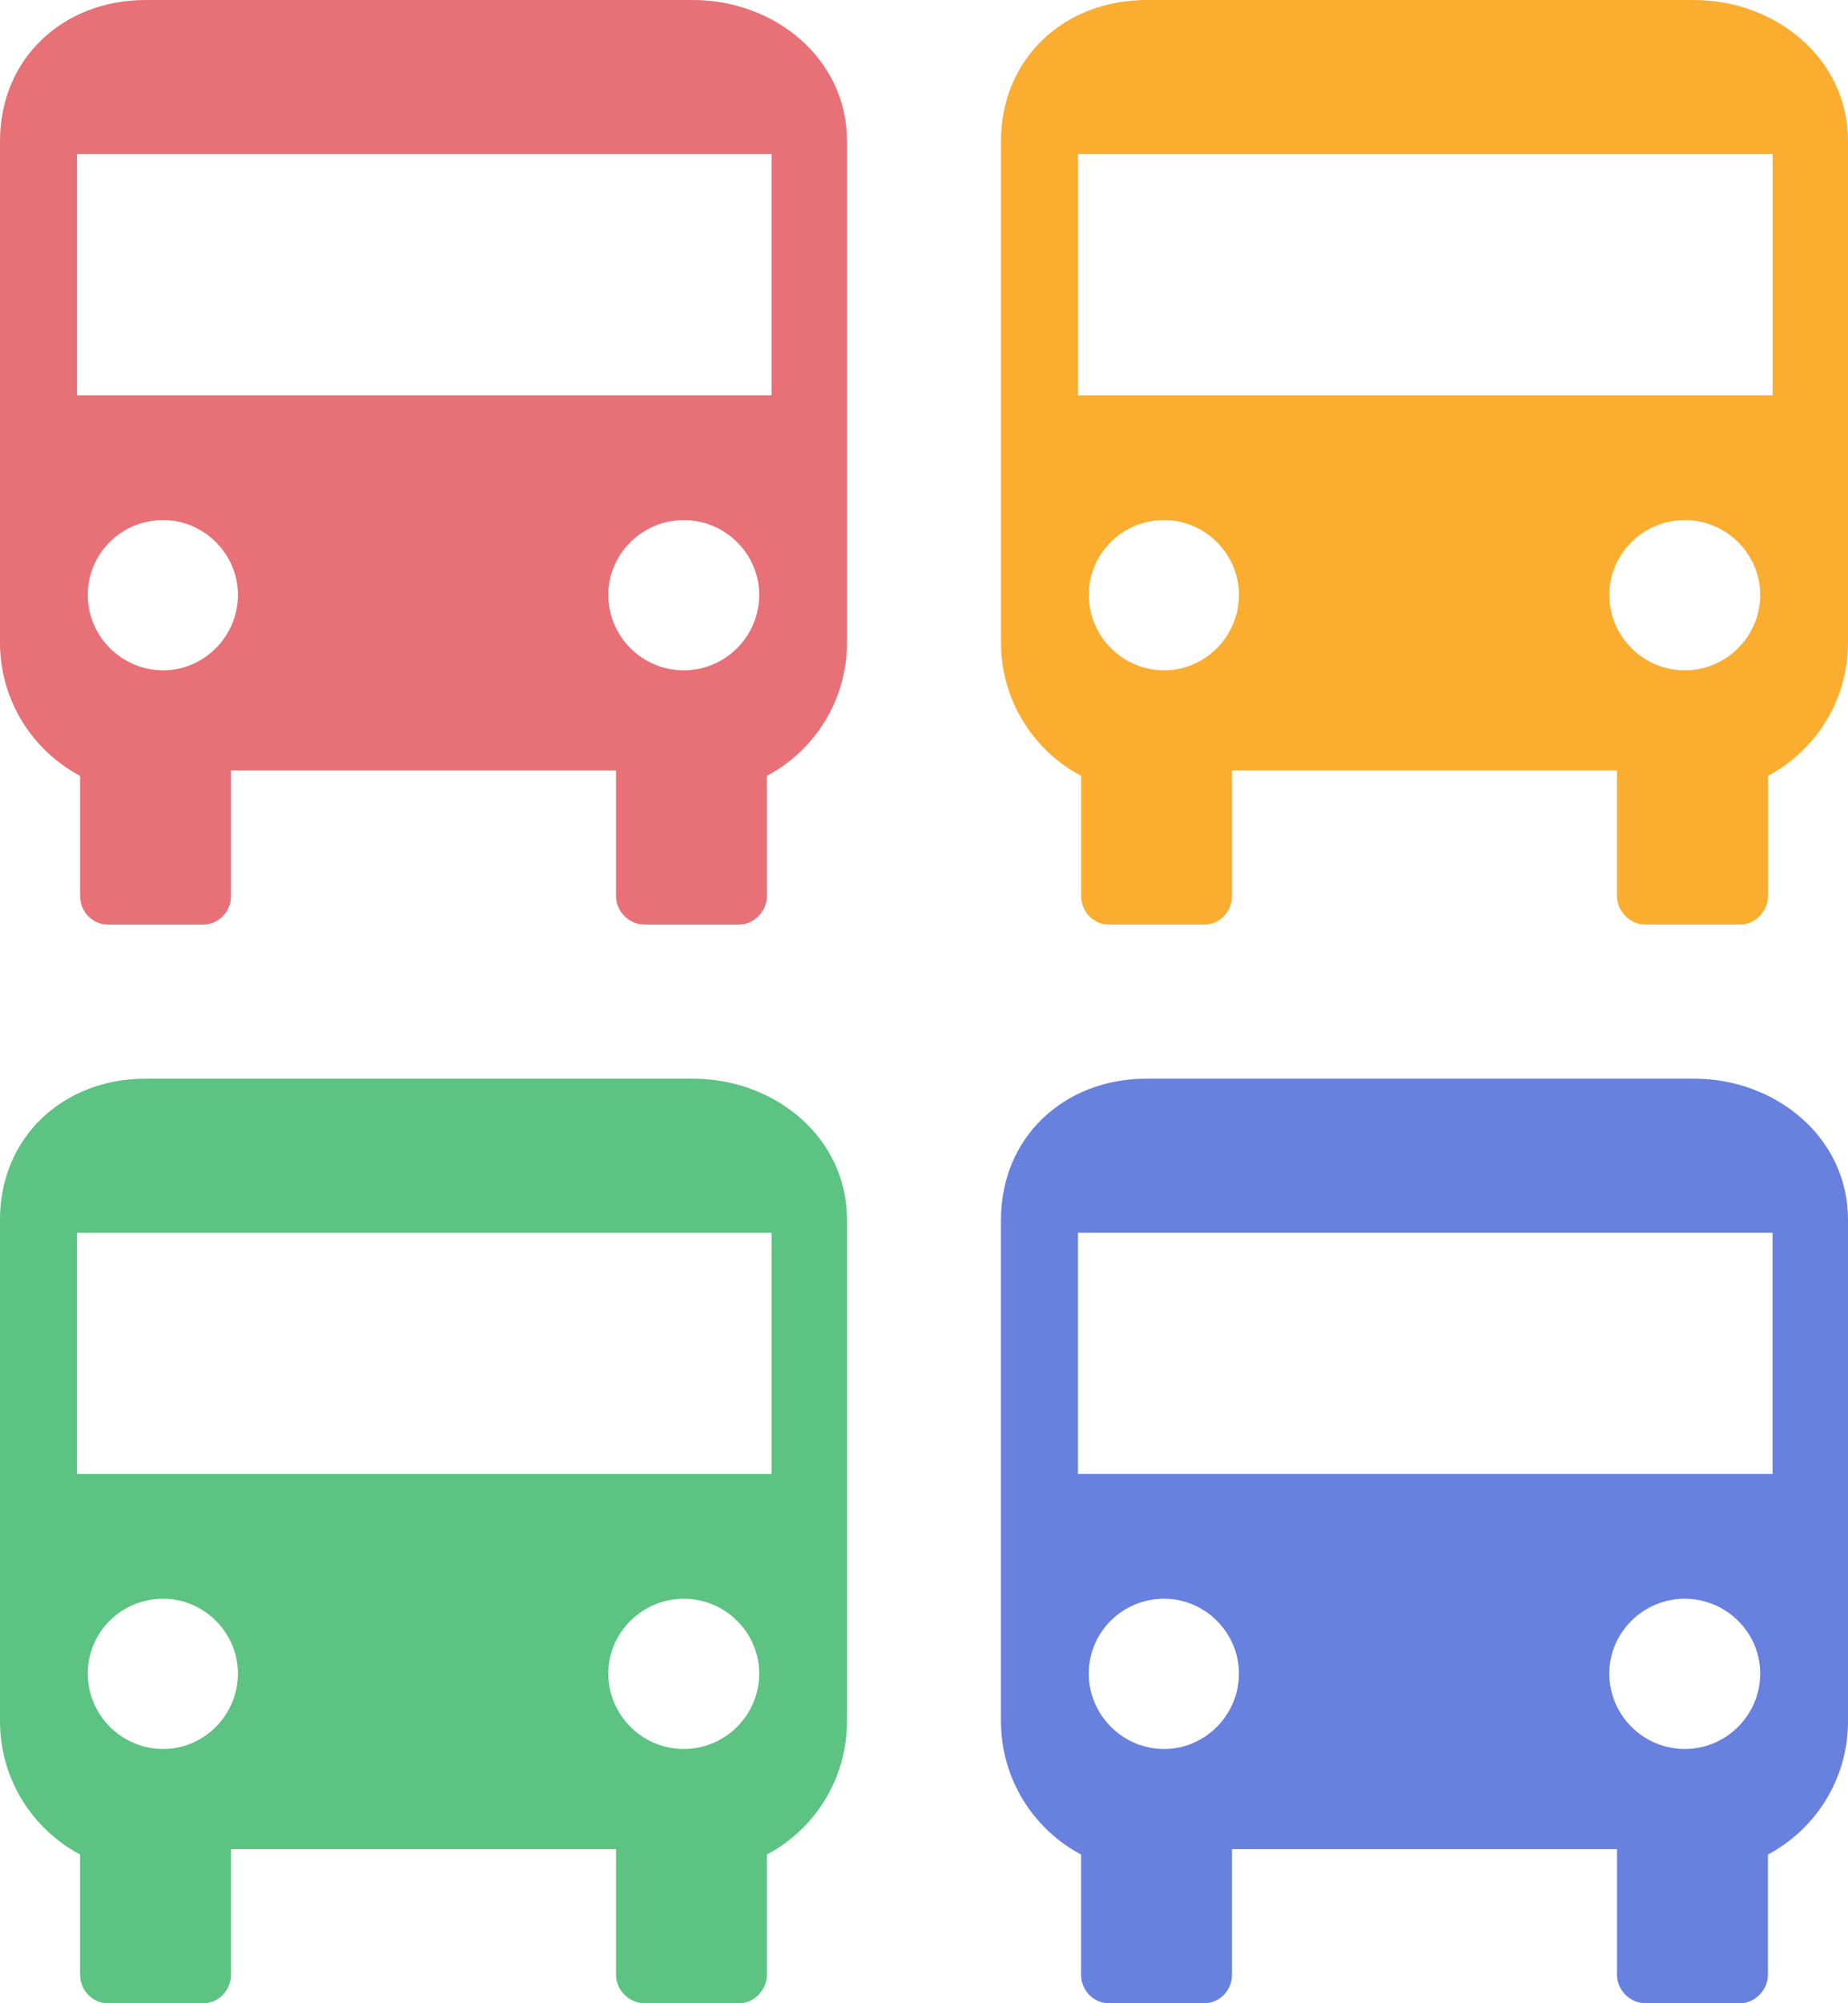
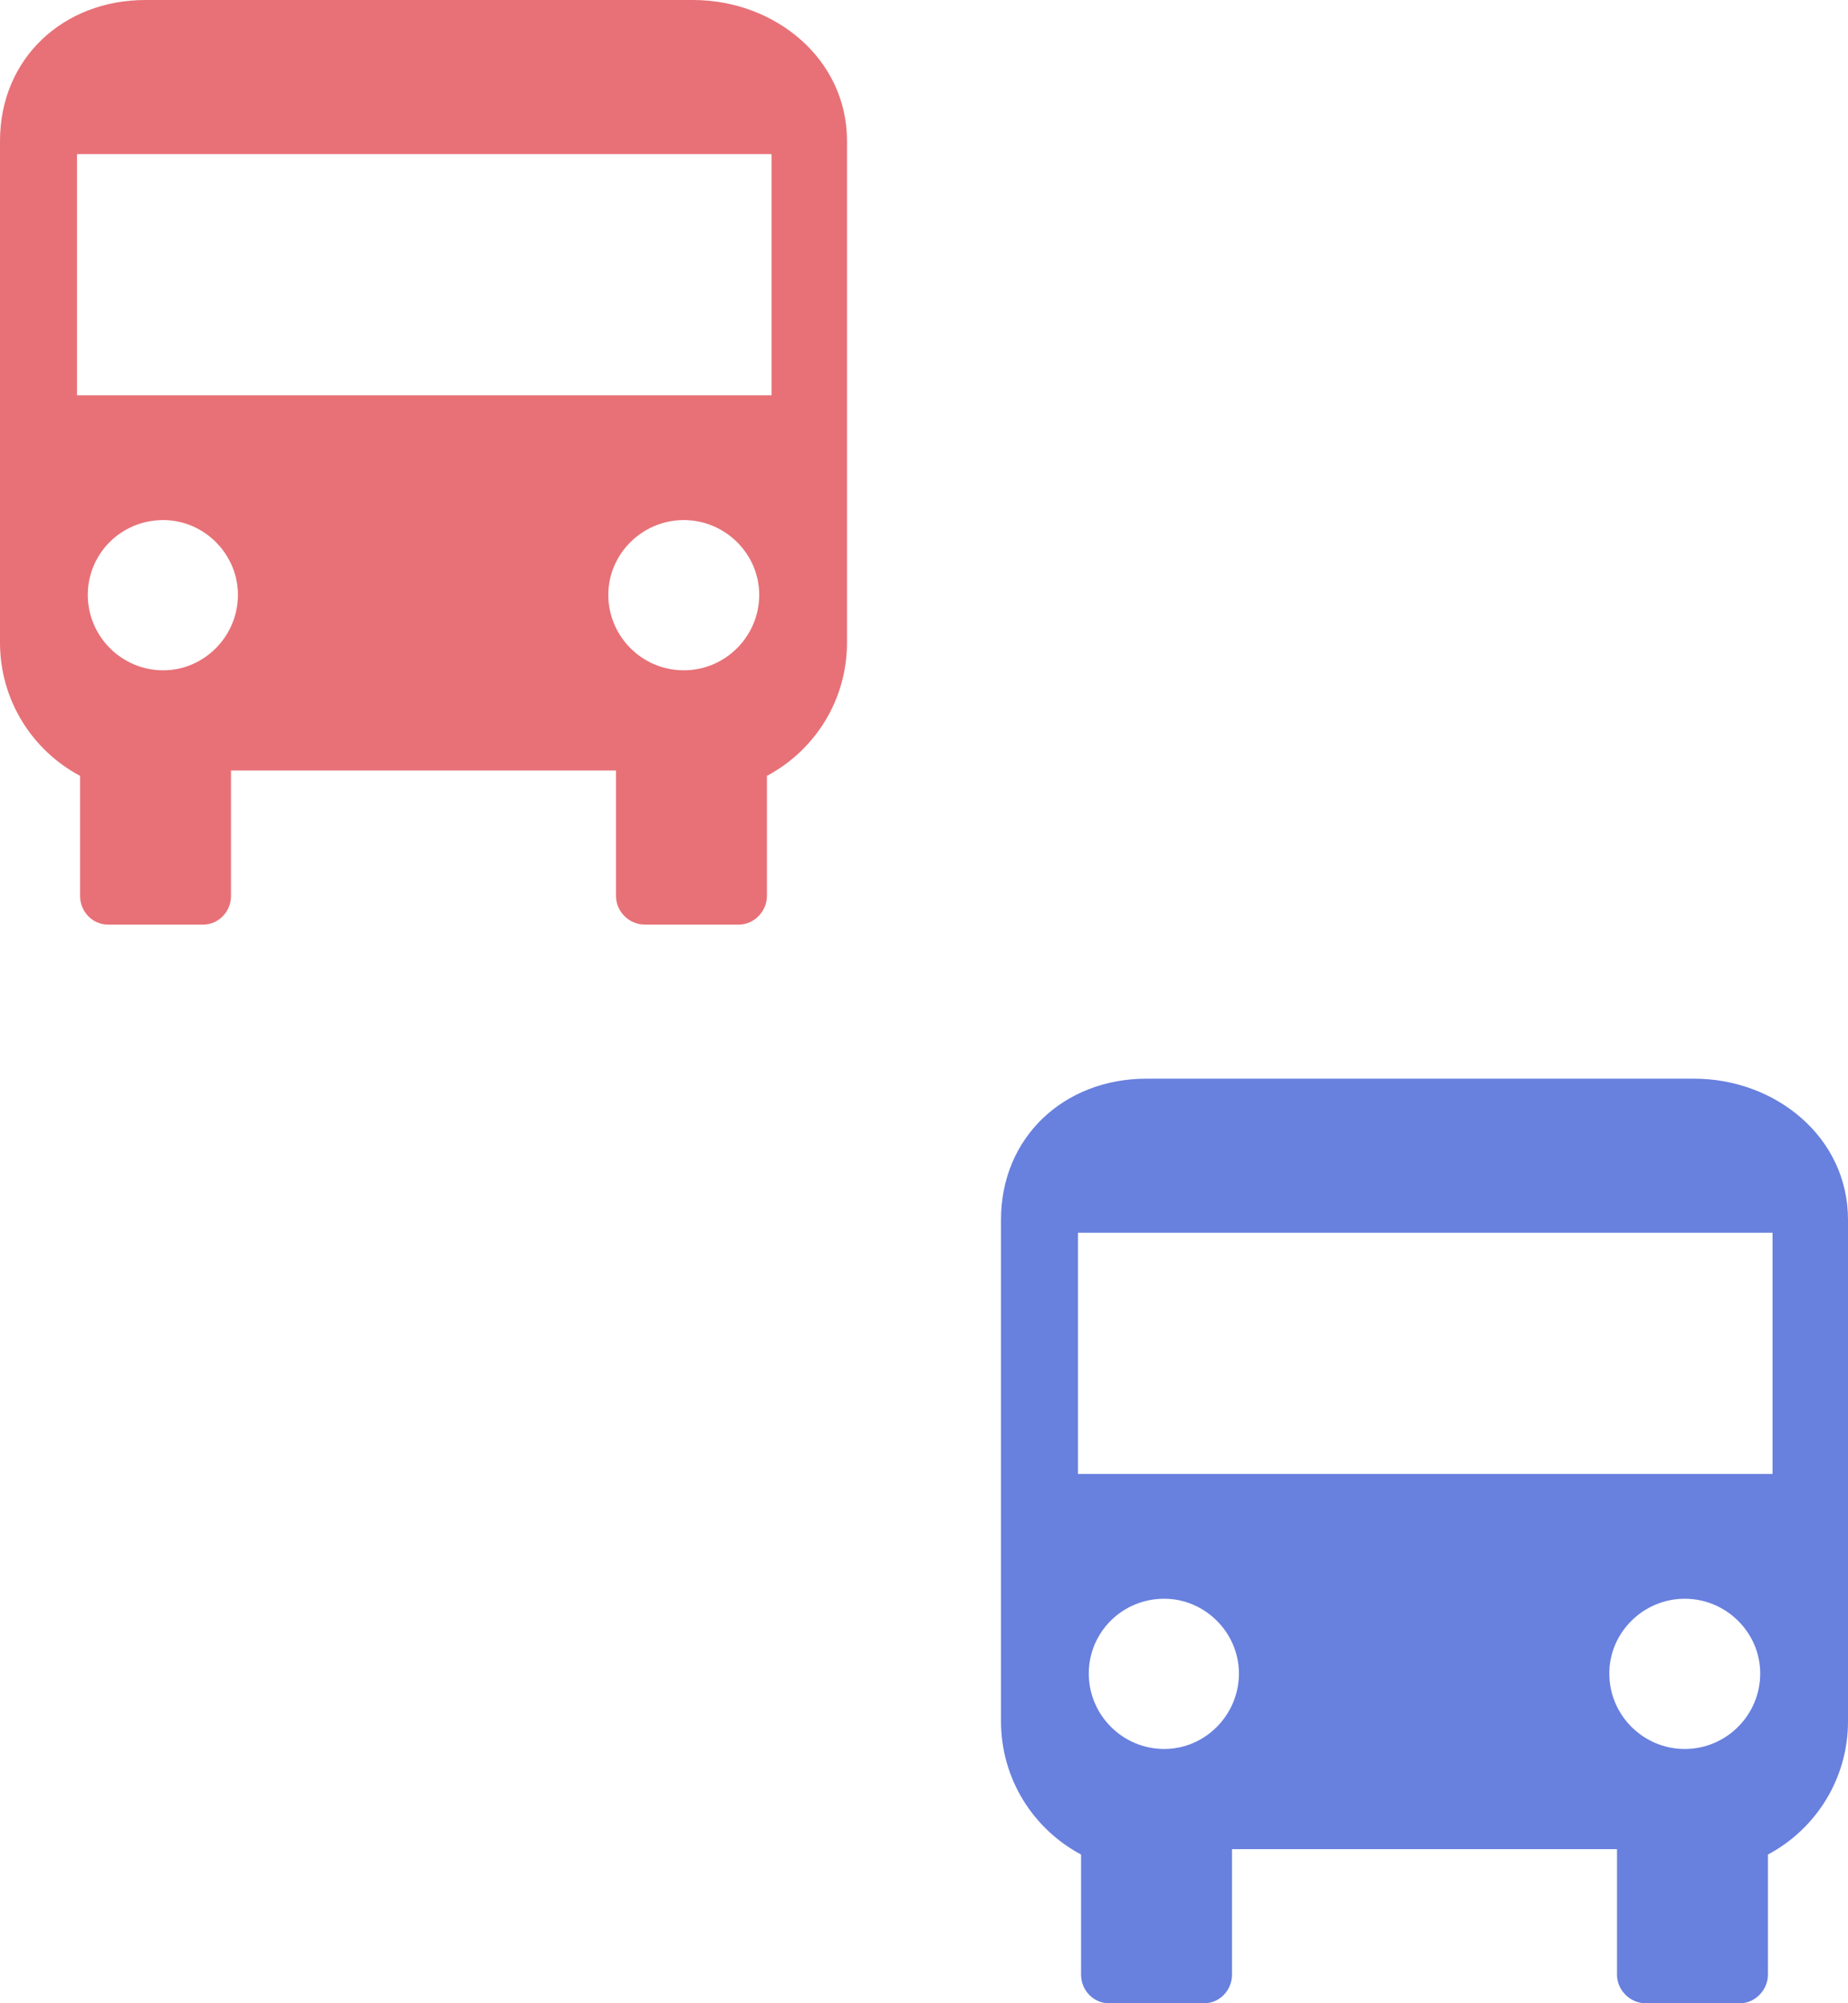
<svg xmlns="http://www.w3.org/2000/svg" version="1.1" id="Слой_1" x="0px" y="0px" viewBox="0 0 24 26" enable-background="new 0 0 24 26" xml:space="preserve">
  <g>
-     <path fill-rule="evenodd" clip-rule="evenodd" fill="#FBAD30" d="M14.89,0H22c1.06,0,2,0.76,2,1.83v6.51c0,0.75-0.42,1.4-1.04,1.73   v1.56c0,0.2-0.17,0.37-0.36,0.37h-1.23c-0.2,0-0.37-0.17-0.37-0.37V10h-5v1.63c0,0.2-0.16,0.37-0.36,0.37H14.4   c-0.2,0-0.36-0.17-0.36-0.37v-1.56C13.42,9.74,13,9.09,13,8.34V1.83C13,0.76,13.82,0,14.89,0L14.89,0z M14,2h9.02v3.13H14V2z    M21.88,6.75c0.54,0,0.98,0.44,0.98,0.97c0,0.54-0.44,0.98-0.98,0.98S20.9,8.26,20.9,7.72C20.9,7.19,21.34,6.75,21.88,6.75   L21.88,6.75z M15.12,6.75c0.53,0,0.97,0.44,0.97,0.97c0,0.54-0.44,0.98-0.97,0.98c-0.54,0-0.98-0.44-0.98-0.98   C14.14,7.19,14.57,6.75,15.12,6.75L15.12,6.75z" />
    <path fill-rule="evenodd" clip-rule="evenodd" fill="#E77177" d="M1.89,0H9c1.06,0,2,0.76,2,1.83v6.51c0,0.75-0.42,1.4-1.04,1.73   v1.56c0,0.2-0.17,0.37-0.36,0.37H8.37C8.17,12,8,11.83,8,11.63V10H3v1.63C3,11.83,2.84,12,2.64,12H1.4c-0.2,0-0.36-0.17-0.36-0.37   v-1.56C0.42,9.74,0,9.09,0,8.34V1.83C0,0.76,0.82,0,1.89,0L1.89,0z M1,2h9.02v3.13H1V2z M8.88,6.75c0.54,0,0.98,0.44,0.98,0.97   c0,0.54-0.44,0.98-0.98,0.98S7.9,8.26,7.9,7.72C7.9,7.19,8.34,6.75,8.88,6.75L8.88,6.75z M2.12,6.75c0.53,0,0.97,0.44,0.97,0.97   c0,0.54-0.44,0.98-0.97,0.98c-0.54,0-0.98-0.44-0.98-0.98C1.14,7.19,1.57,6.75,2.12,6.75L2.12,6.75z" />
    <path fill-rule="evenodd" clip-rule="evenodd" fill="#6880DE" d="M14.89,14H22c1.06,0,2,0.76,2,1.83v6.51   c0,0.75-0.42,1.4-1.04,1.73v1.56c0,0.2-0.17,0.37-0.36,0.37h-1.23c-0.2,0-0.37-0.17-0.37-0.37V24h-5v1.63   c0,0.2-0.16,0.37-0.36,0.37H14.4c-0.2,0-0.36-0.17-0.36-0.37v-1.56C13.42,23.74,13,23.09,13,22.34v-6.51   C13,14.76,13.82,14,14.89,14L14.89,14z M14,16h9.02v3.13H14V16z M21.88,20.75c0.54,0,0.98,0.44,0.98,0.97   c0,0.54-0.44,0.98-0.98,0.98s-0.98-0.44-0.98-0.98C20.9,21.19,21.34,20.75,21.88,20.75L21.88,20.75z M15.12,20.75   c0.53,0,0.97,0.44,0.97,0.97c0,0.54-0.44,0.98-0.97,0.98c-0.54,0-0.98-0.44-0.98-0.98C14.14,21.19,14.57,20.75,15.12,20.75   L15.12,20.75z" />
-     <path fill-rule="evenodd" clip-rule="evenodd" fill="#5CC382" d="M1.89,14H9c1.06,0,2,0.76,2,1.83v6.51c0,0.75-0.42,1.4-1.04,1.73   v1.56c0,0.2-0.17,0.37-0.36,0.37H8.37C8.17,26,8,25.83,8,25.63V24H3v1.63C3,25.83,2.84,26,2.64,26H1.4c-0.2,0-0.36-0.17-0.36-0.37   v-1.56C0.42,23.74,0,23.09,0,22.34v-6.51C0,14.76,0.82,14,1.89,14L1.89,14z M1,16h9.02v3.13H1V16z M8.88,20.75   c0.54,0,0.98,0.44,0.98,0.97c0,0.54-0.44,0.98-0.98,0.98S7.9,22.26,7.9,21.72C7.9,21.19,8.34,20.75,8.88,20.75L8.88,20.75z    M2.12,20.75c0.53,0,0.97,0.44,0.97,0.97c0,0.54-0.44,0.98-0.97,0.98c-0.54,0-0.98-0.44-0.98-0.98   C1.14,21.19,1.57,20.75,2.12,20.75L2.12,20.75z" />
  </g>
</svg>